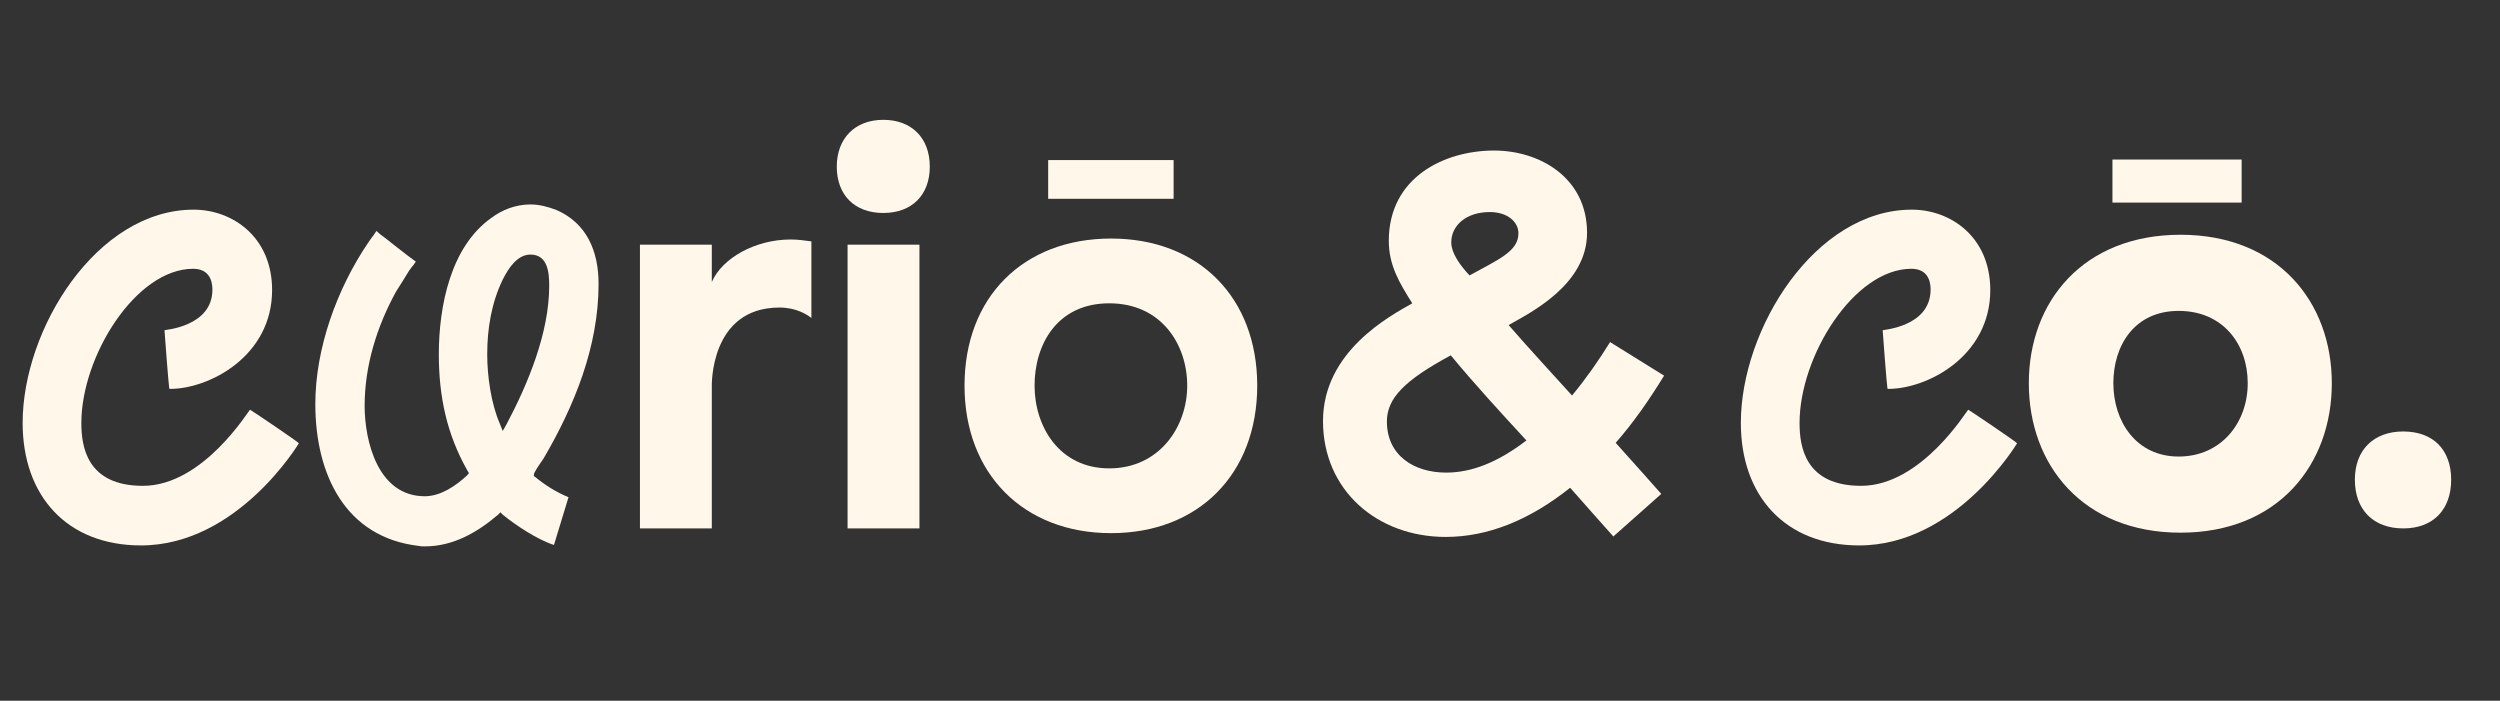
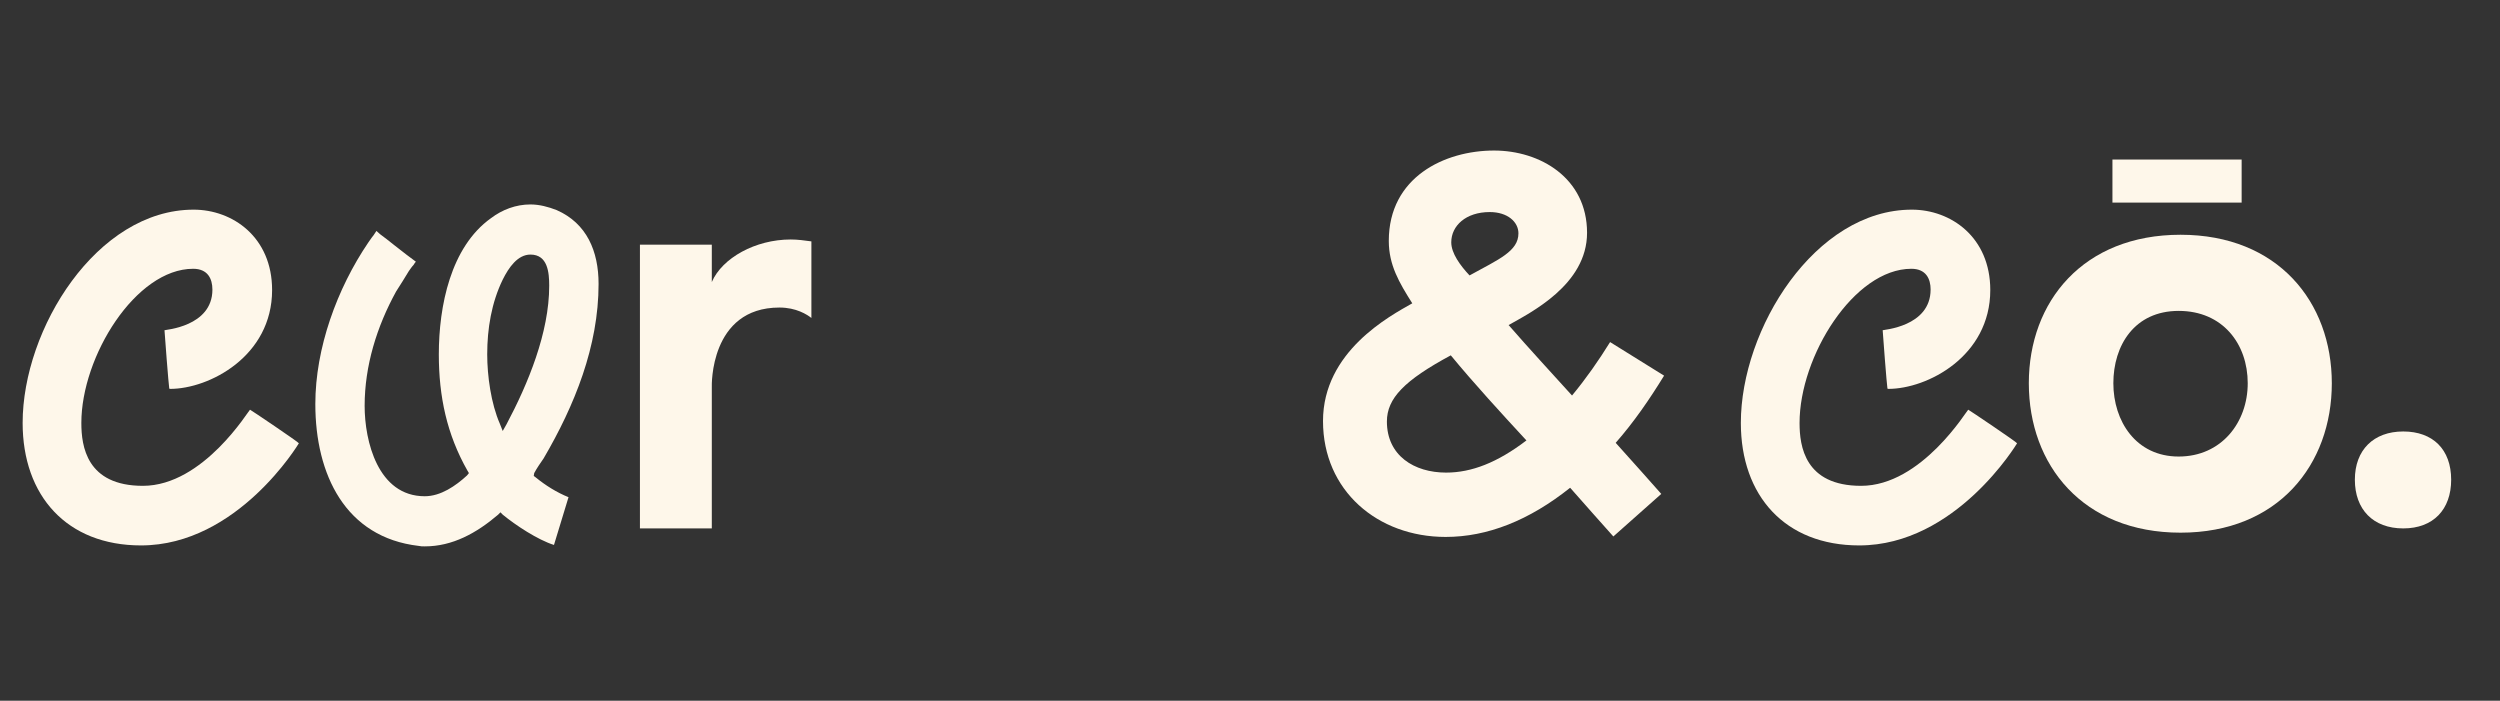
<svg xmlns="http://www.w3.org/2000/svg" viewBox="0 0 792 222" id="a">
  <rect x="0" y="0" width="792" height="222" fill="#333333" stroke="none" />
  <defs>
    <style>.b{fill:#fef7ea;}</style>
  </defs>
  <path d="M67.29,91.74c0-3.45-1.49-6.59-6.1-6.59-18.16,0-35.42,27.72-35.42,48.84,0,7.34,1.64,19.92,19.5,19.92,19.2,0,33.64-24.12,33.93-24.12,.15,0,15.48,10.34,15.48,10.64,0,0-19.35,32.36-50.01,32.36-23.51,0-37.5-15.73-37.5-38.8,0-29.81,23.51-67.57,54.17-67.57,12.35,0,24.86,8.69,24.86,25.47,0,20.98-19.94,31.31-32.3,31.31-.3,0-.3-.15-.3-.3-.15-.6-1.49-17.68-1.49-18.28,0-.15,15.18-1.05,15.18-12.88Z" class="b" />
  <path d="M148.55,149.87l-.45-.75c-6.55-11.53-9.08-23.52-9.08-36.85,0-15.28,3.72-34.01,16.52-43.15,3.57-2.7,7.89-4.35,12.5-4.35,2.83,0,5.66,.75,8.34,1.8,9.53,4.2,13.25,13.03,13.25,23.37,0,19.77-7.59,38.5-17.41,55.28-1.04,1.5-2.09,3-2.98,4.65l-.15,.9,.6,.45c3.12,2.55,6.7,4.79,10.42,6.29l-4.61,15.13c-5.21-1.65-12.2-6.29-16.22-9.59l-.74-.75-.74,.75c-6.85,5.84-14.44,10.04-23.22,10.04-.74,0-1.34,0-1.94-.15-23.22-2.7-32.74-22.62-32.74-44.94,0-17.68,6.85-36.56,16.82-51.24,.15-.15,.89-1.35,1.64-2.25l.89-1.35c.3,.3,.74,.6,1.19,1.05,1.19,.9,2.83,2.1,4.46,3.45,2.68,2.1,5.36,4.19,6.85,5.24-.3,.3-.45,.6-.75,1.05-.59,.6-1.04,1.35-1.49,1.95-1.34,2.25-2.68,4.34-4.02,6.44-6.1,11.09-9.97,23.52-9.97,36.25,0,11.09,4.17,28.62,19.05,28.62,5.06,0,9.82-3.3,13.39-6.59l.6-.75Zm10.71-13.33l1.19-2.1c6.85-12.88,13.54-29.06,13.54-43.9,0-4.19-.45-9.89-5.95-9.89-4.02,0-6.85,4.05-8.78,7.94-3.57,7.34-4.91,15.58-4.91,23.67,0,6.74,1.19,15.58,4.02,22.02l.89,2.25Z" class="b" />
  <path d="M257.05,100.73c-1.34-1.05-4.76-3.3-10.12-3.3-22.18,0-21.43,25.02-21.43,25.02v44.94h-22.77V77.51h22.77v11.84c3.28-7.64,13.84-13.48,25-13.48,2.23,0,4.32,.3,6.55,.6v24.27Z" class="b" />
-   <path d="M294.56,52.79c0,8.99-5.66,14.68-14.74,14.68s-14.73-5.69-14.73-14.68,5.8-14.83,14.73-14.83,14.74,5.69,14.74,14.83Zm-3.28,114.61V77.51h-22.77v89.89h22.77Z" class="b" />
-   <path d="M398.29,122.16c0,28.01-18.6,46.74-46.29,46.74s-46.44-18.73-46.44-46.74,18.6-46.59,46.44-46.59,46.29,18.73,46.29,46.59Zm-22.18,0c0-13.03-8.19-26.07-24.7-26.07s-23.66,13.03-23.66,26.07,7.89,26.22,23.66,26.22,24.7-13.03,24.7-26.22Zm-44.05-71.46h39.74v12.29h-39.74v-12.29Z" class="b" />
  <path d="M527.18,119.01c-4.61,7.49-9.53,14.68-15.33,21.28,6.25,6.89,10.42,11.69,14.44,16.18l-15.18,13.48c-3.87-4.34-7.89-8.84-13.69-15.43-12.95,10.34-26.19,15.58-39.44,15.58-21.58,0-38.85-14.68-38.85-36.71s21.14-33.26,28.28-37.3c-4.17-6.59-7.44-12.14-7.44-19.78,0-20.22,17.71-28.62,33.34-28.62,14.59,0,29.47,8.69,29.47,26.07,0,16.48-18.01,25.32-24.85,29.22,6.25,7.19,13.99,15.58,20.09,22.32,4.46-5.39,8.34-10.94,12.06-16.93l17.11,10.64Zm-67.57-6.44c-14.73,7.94-20.24,13.63-20.24,20.97,0,10.79,8.63,16.18,18.75,16.18,8.04,0,16.22-3.15,25.45-10.19-7.89-8.54-16.82-18.28-23.96-26.96Zm5.95-25.32c9.23-5.09,15.48-7.64,15.48-13.33,0-3.6-3.42-6.74-9.08-6.74-7.59,0-12.2,4.35-12.2,9.59,0,3.45,2.83,7.34,5.8,10.49Z" class="b" />
  <path d="M611.62,91.74c0-3.45-1.49-6.59-6.1-6.59-18.16,0-35.42,27.72-35.42,48.84,0,7.34,1.64,19.92,19.5,19.92,19.2,0,33.64-24.12,33.93-24.12,.15,0,15.48,10.34,15.48,10.64,0,0-19.35,32.36-50.01,32.36-23.51,0-37.5-15.73-37.5-38.8,0-29.81,23.51-67.57,54.17-67.57,12.35,0,24.85,8.69,24.85,25.47,0,20.98-19.94,31.31-32.3,31.31-.3,0-.3-.15-.3-.3-.15-.6-1.49-17.68-1.49-18.28,0-.15,15.18-1.05,15.18-12.88Z" class="b" />
  <path d="M690.8,74.37c30.81,0,47.92,21.27,47.92,47.04s-16.97,47.34-47.92,47.34-48.07-21.42-48.07-47.34,17.26-47.04,48.07-47.04Zm-21.58-23.82h40.93v13.63h-40.93v-13.63Zm42.86,70.86c0-12.43-7.89-22.92-21.88-22.92s-20.69,10.93-20.69,22.92,7.14,23.22,20.69,23.22,21.88-10.79,21.88-23.22Z" class="b" />
  <path d="M776.53,151.97c0,9.44-5.65,15.43-15.18,15.43s-15.33-5.99-15.33-15.43,5.95-15.28,15.33-15.28,15.18,5.69,15.18,15.28Z" class="b" />
</svg>